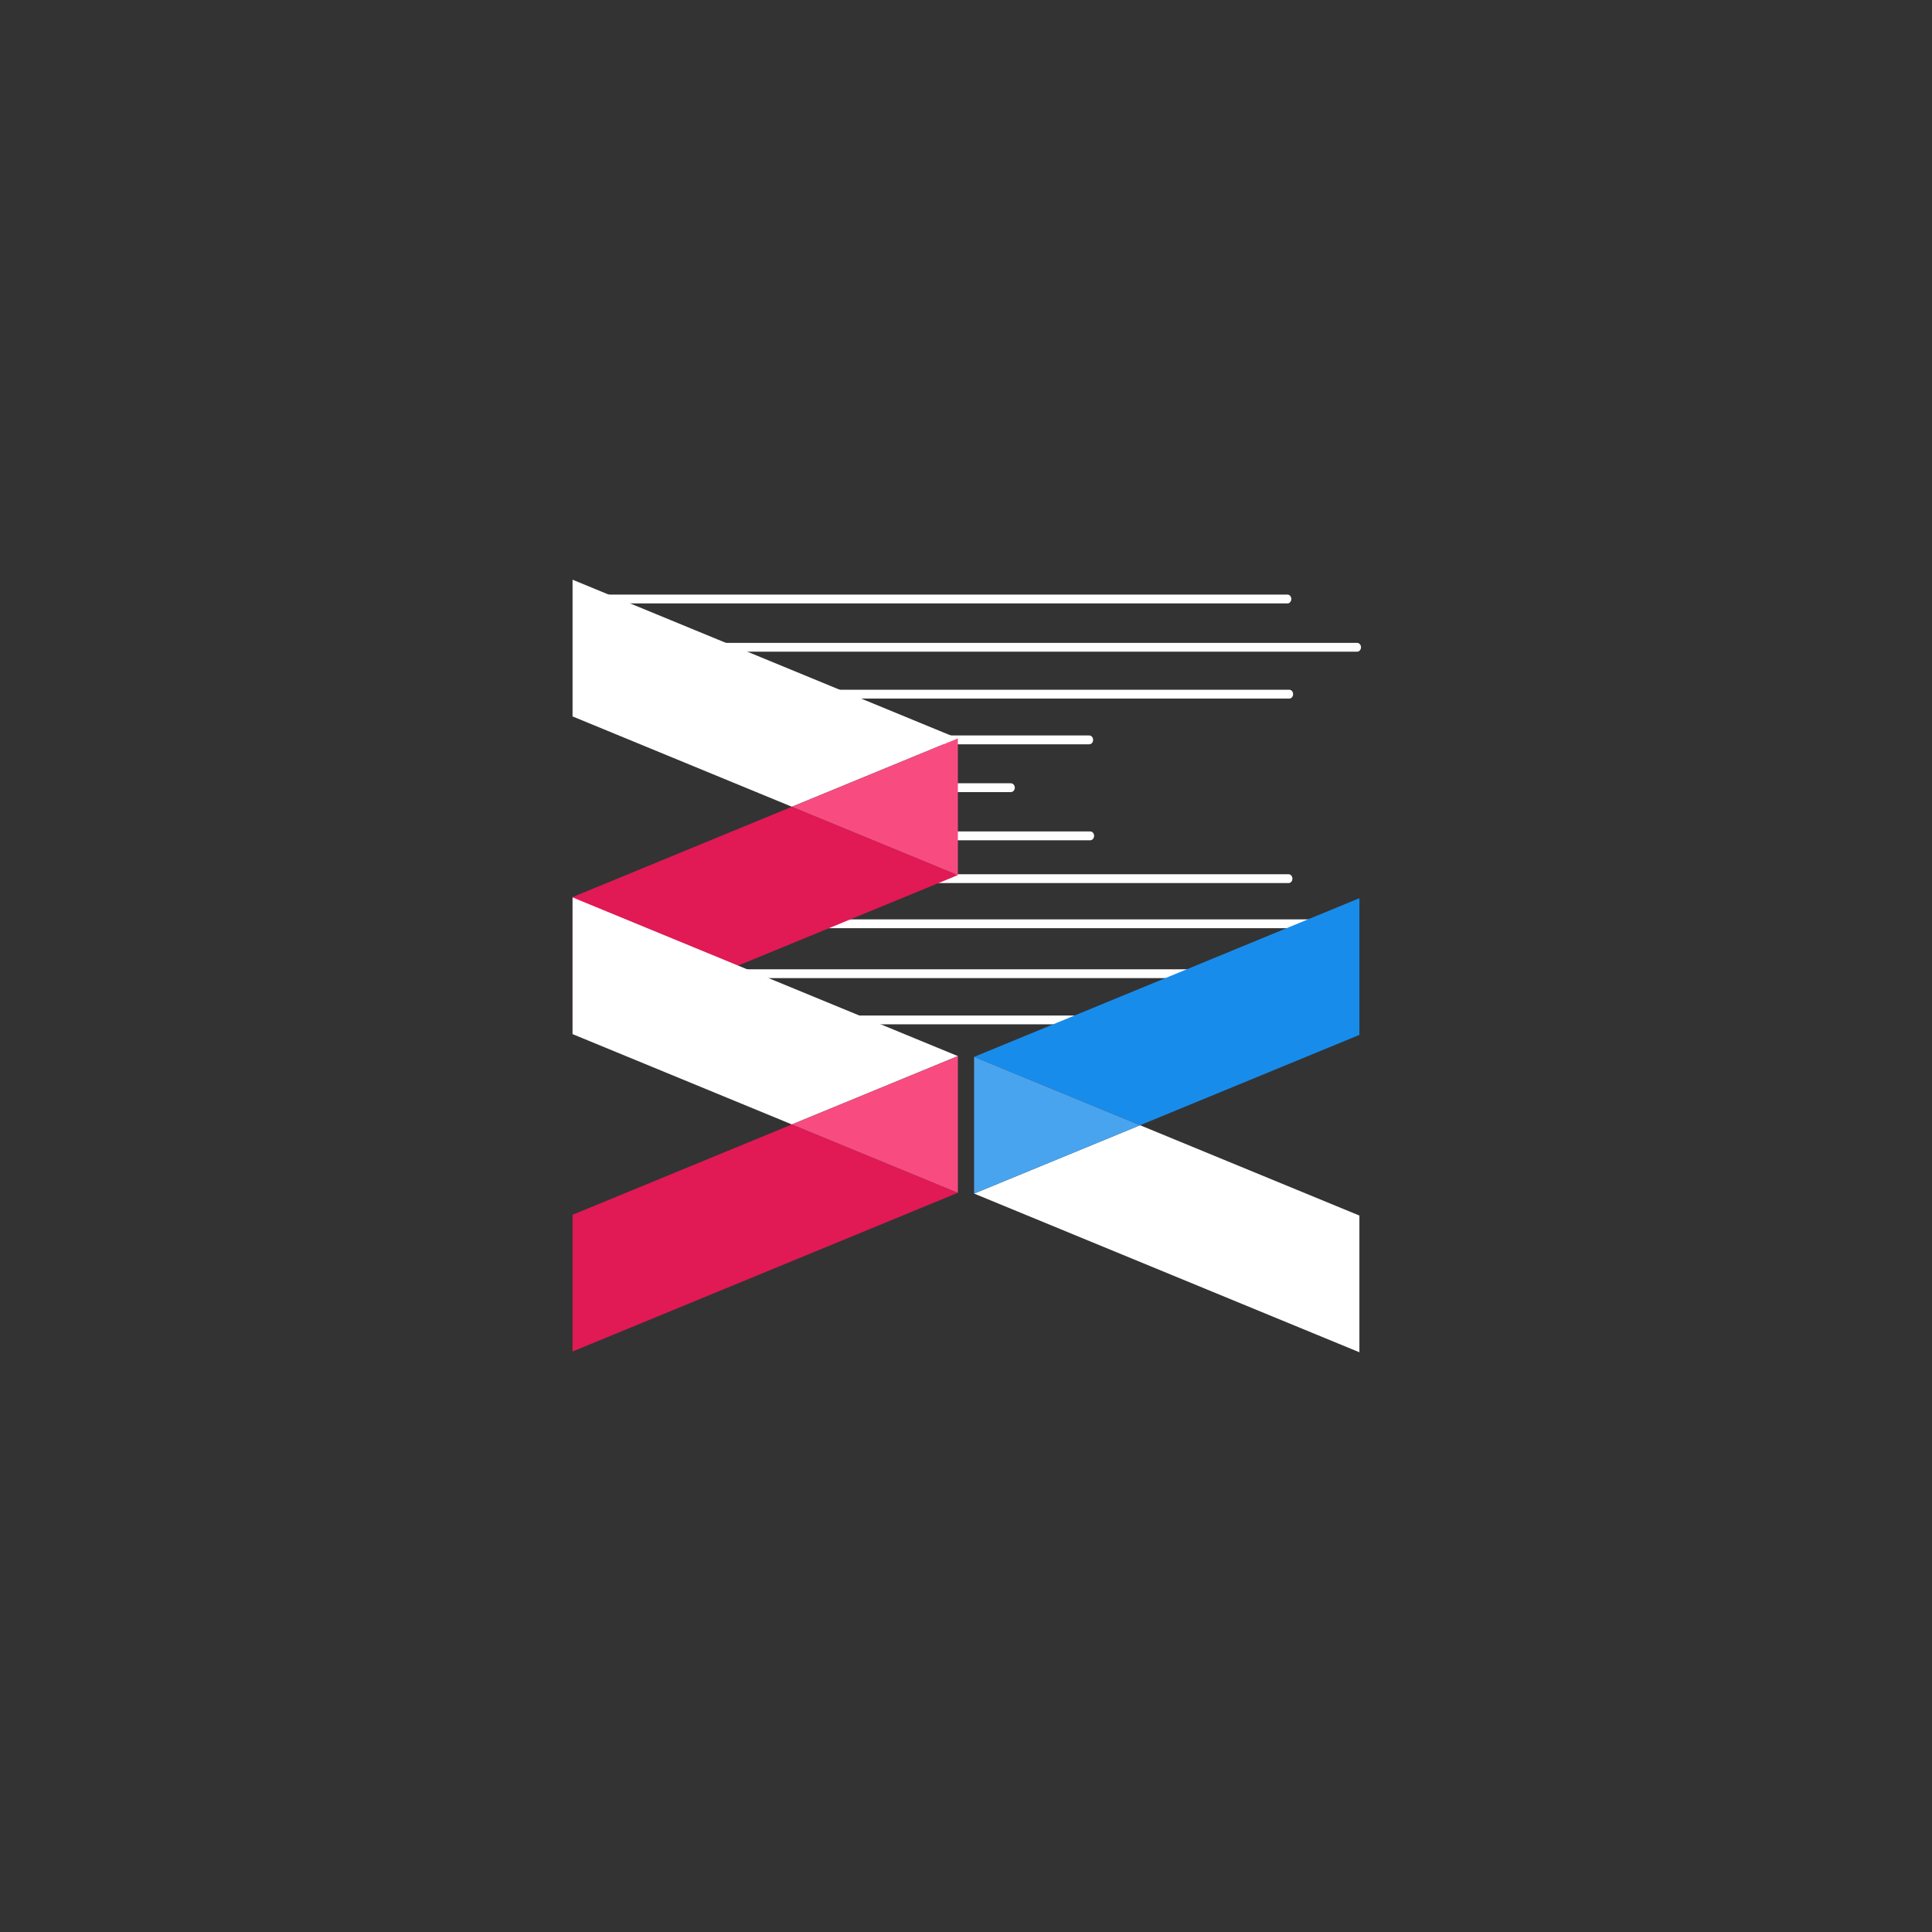
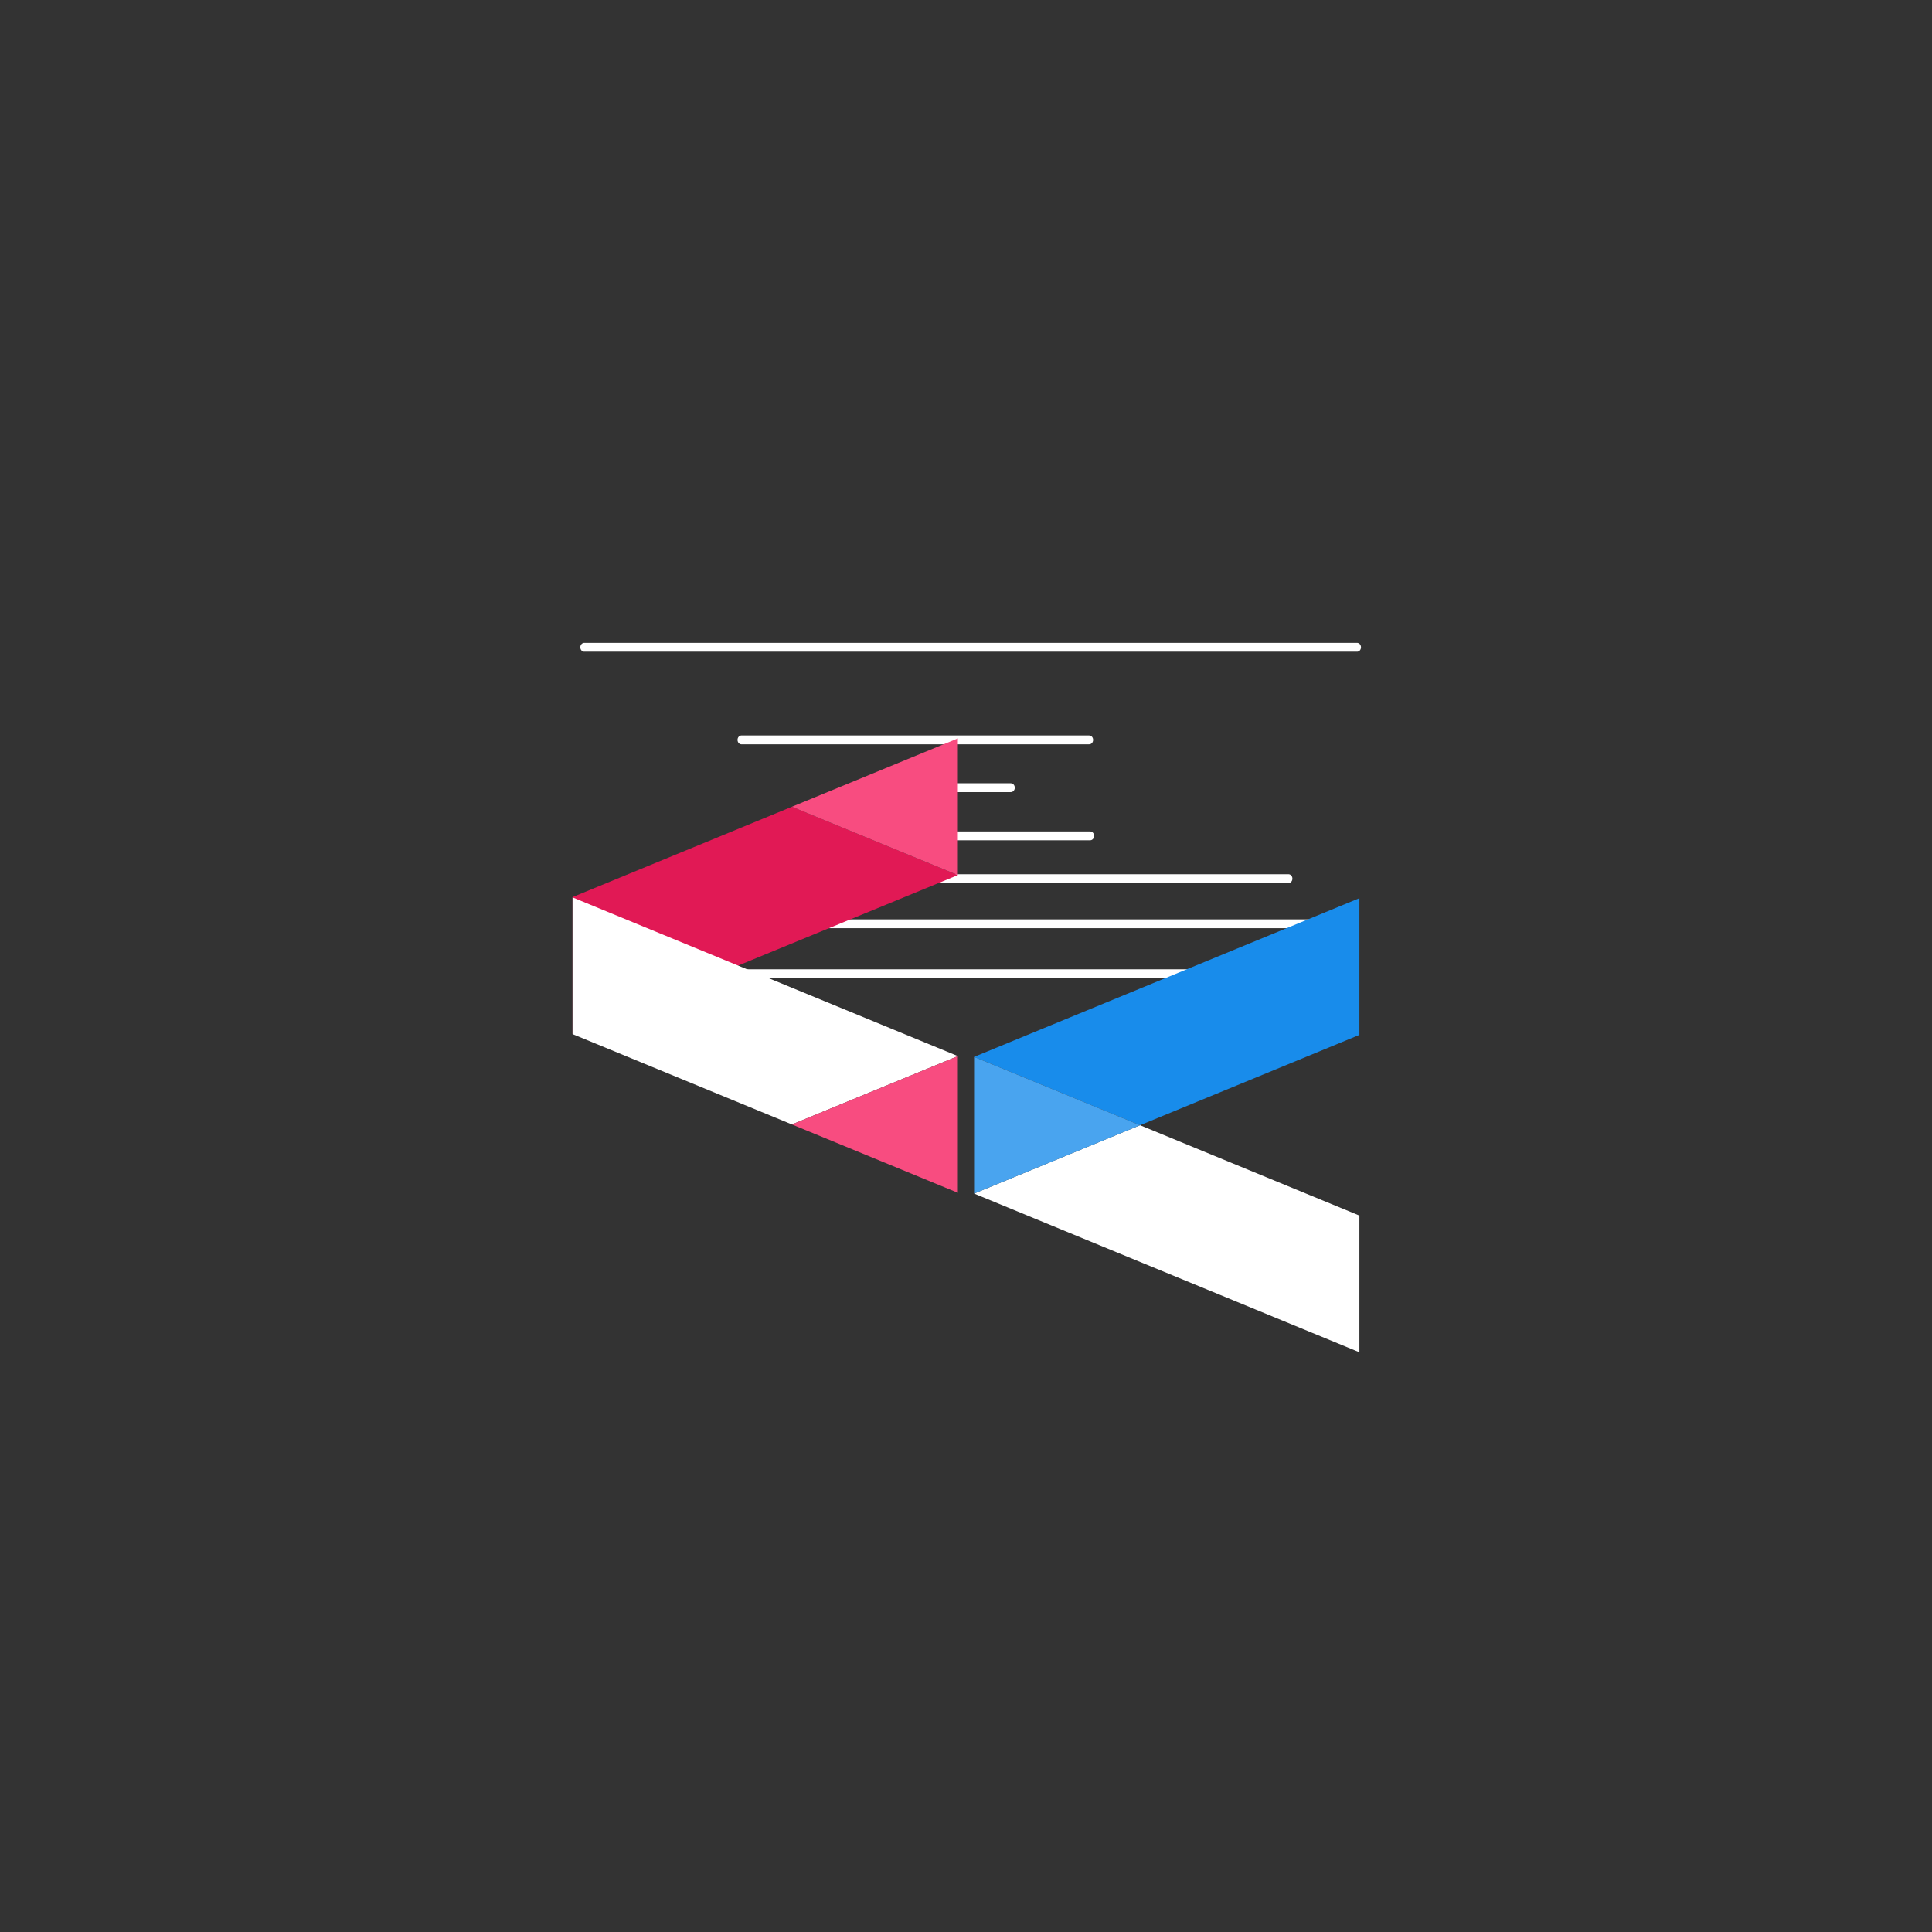
<svg xmlns="http://www.w3.org/2000/svg" width="375" zoomAndPan="magnify" viewBox="0 0 375 375" height="375" preserveAspectRatio="xMidYMid meet" version="1.0">
  <rect x="0" y="0" width="375" height="375" fill="#333333" stroke="none" />
  <defs>
    <clipPath id="clip-0">
-       <path d="M 111.133 95.84 L 186 95.84 L 186 157 L 111.133 157 Z M 111.133 95.84 " clip-rule="nonzero" />
+       <path d="M 111.133 95.84 L 186 95.84 L 111.133 157 Z M 111.133 95.84 " clip-rule="nonzero" />
    </clipPath>
    <clipPath id="clip-1">
      <path d="M 111.133 143 L 186 143 L 186 217.34 L 111.133 217.34 Z M 111.133 143 " clip-rule="nonzero" />
    </clipPath>
    <clipPath id="clip-2">
      <path d="M 111.133 157.504 L 186 157.504 L 186 219 L 111.133 219 Z M 111.133 157.504 " clip-rule="nonzero" />
    </clipPath>
    <clipPath id="clip-3">
-       <path d="M 111.133 204 L 186 204 L 186 279.004 L 111.133 279.004 Z M 111.133 204 " clip-rule="nonzero" />
-     </clipPath>
+       </clipPath>
    <clipPath id="clip-4">
      <path d="M 189 218 L 263.859 218 L 263.859 279.156 L 189 279.156 Z M 189 218 " clip-rule="nonzero" />
    </clipPath>
    <clipPath id="clip-5">
      <path d="M 189 157.656 L 263.859 157.656 L 263.859 232 L 189 232 Z M 189 157.656 " clip-rule="nonzero" />
    </clipPath>
  </defs>
  <path stroke-linecap="round" transform="matrix(1.503, 0, 0, 1.714, 112.639, 125.637)" fill="none" stroke-linejoin="miter" d="M 0.5 -0 L 100.317 -0 " stroke="rgb(100%, 100%, 100%)" stroke-width="1" stroke-opacity="1" stroke-miterlimit="4" />
-   <path stroke-linecap="round" transform="matrix(1.505, 0, 0, 1.714, 126.798, 197.965)" fill="none" stroke-linejoin="miter" d="M 0.5 0 L 61.316 0 " stroke="rgb(100%, 100%, 100%)" stroke-width="1" stroke-opacity="1" stroke-miterlimit="4" />
  <path stroke-linecap="round" transform="matrix(1.499, 0, 0, 1.714, 115.1, 188.995)" fill="none" stroke-linejoin="miter" d="M 0.499 0 L 78.074 0 " stroke="rgb(100%, 100%, 100%)" stroke-width="1" stroke-opacity="1" stroke-miterlimit="4" />
  <path stroke-linecap="round" transform="matrix(1.502, 0, 0, 1.714, 126.798, 179.306)" fill="none" stroke-linejoin="miter" d="M 0.501 -0.001 L 89.354 -0.001 " stroke="rgb(100%, 100%, 100%)" stroke-width="1" stroke-opacity="1" stroke-miterlimit="4" />
  <path stroke-linecap="round" transform="matrix(1.499, 0, 0, 1.714, 153.343, 170.547)" fill="none" stroke-linejoin="miter" d="M 0.501 0 L 64.552 0 " stroke="rgb(100%, 100%, 100%)" stroke-width="1" stroke-opacity="1" stroke-miterlimit="4" />
  <path stroke-linecap="round" transform="matrix(1.525, 0, 0, 1.714, 174.475, 152.891)" fill="none" stroke-linejoin="miter" d="M 0.5 -0 L 14.251 -0 " stroke="rgb(100%, 100%, 100%)" stroke-width="1" stroke-opacity="1" stroke-miterlimit="4" />
  <path stroke-linecap="round" transform="matrix(1.502, 0, 0, 1.714, 171.107, 162.24)" fill="none" stroke-linejoin="miter" d="M 0.501 -0.001 L 26.968 -0.001 " stroke="rgb(100%, 100%, 100%)" stroke-width="1" stroke-opacity="1" stroke-miterlimit="4" />
-   <path stroke-linecap="round" transform="matrix(1.501, 0, 0, 1.714, 142.267, 134.736)" fill="none" stroke-linejoin="miter" d="M 0.501 -0.001 L 71.934 -0.001 " stroke="rgb(100%, 100%, 100%)" stroke-width="1" stroke-opacity="1" stroke-miterlimit="4" />
  <path stroke-linecap="round" transform="matrix(1.497, 0, 0, 1.714, 143.155, 143.61)" fill="none" stroke-linejoin="miter" d="M 0.499 -0 L 45.604 -0 " stroke="rgb(100%, 100%, 100%)" stroke-width="1" stroke-opacity="1" stroke-miterlimit="4" />
-   <path stroke-linecap="round" transform="matrix(1.497, 0, 0, 1.714, 112.639, 116.264)" fill="none" stroke-linejoin="miter" d="M 0.5 0.001 L 91.688 0.001 " stroke="rgb(100%, 100%, 100%)" stroke-width="1" stroke-opacity="1" stroke-miterlimit="4" />
  <g clip-path="url(#clip-0)">
-     <path fill="rgb(100%, 100%, 100%)" d="M 185.922 143.324 L 153.707 156.59 L 70.629 122.375 L 70.629 95.84 L 185.922 143.324 " fill-opacity="1" fill-rule="nonzero" />
-   </g>
+     </g>
  <g clip-path="url(#clip-1)">
    <path fill="rgb(88.239%, 9.799%, 33.33%)" d="M 185.922 143.324 L 185.922 169.855 L 70.629 217.34 L 70.629 190.805 L 153.707 156.59 L 185.922 169.855 L 185.922 143.324 " fill-opacity="1" fill-rule="nonzero" />
  </g>
  <path fill="rgb(97.249%, 29.799%, 50.2%)" d="M 185.922 143.324 L 185.922 169.855 L 153.707 156.59 L 185.922 143.324 " fill-opacity="1" fill-rule="nonzero" />
  <g clip-path="url(#clip-2)">
    <path fill="rgb(100%, 100%, 100%)" d="M 185.922 204.988 L 153.707 218.254 L 70.629 184.039 L 70.629 157.504 L 185.922 204.988 " fill-opacity="1" fill-rule="nonzero" />
  </g>
  <g clip-path="url(#clip-3)">
    <path fill="rgb(88.239%, 9.799%, 33.33%)" d="M 185.922 204.988 L 185.922 231.52 L 70.629 279.004 L 70.629 252.469 L 153.707 218.254 L 185.922 231.52 L 185.922 204.988 " fill-opacity="1" fill-rule="nonzero" />
  </g>
  <path fill="rgb(97.249%, 29.799%, 50.2%)" d="M 185.922 204.988 L 185.922 231.52 L 153.707 218.254 L 185.922 204.988 " fill-opacity="1" fill-rule="nonzero" />
  <g clip-path="url(#clip-4)">
    <path fill="rgb(100%, 100%, 100%)" d="M 189.07 231.672 L 221.285 218.406 L 304.363 252.621 L 304.363 279.156 L 189.07 231.672 " fill-opacity="1" fill-rule="nonzero" />
  </g>
  <g clip-path="url(#clip-5)">
    <path fill="rgb(9.409%, 54.9%, 92.159%)" d="M 189.07 231.672 L 189.07 205.141 L 304.363 157.656 L 304.363 184.191 L 221.285 218.406 L 189.07 205.141 L 189.07 231.672 " fill-opacity="1" fill-rule="nonzero" />
  </g>
  <path fill="rgb(28.629%, 64.31%, 93.729%)" d="M 189.07 231.672 L 189.07 205.141 L 221.285 218.406 L 189.07 231.672 " fill-opacity="1" fill-rule="nonzero" />
</svg>